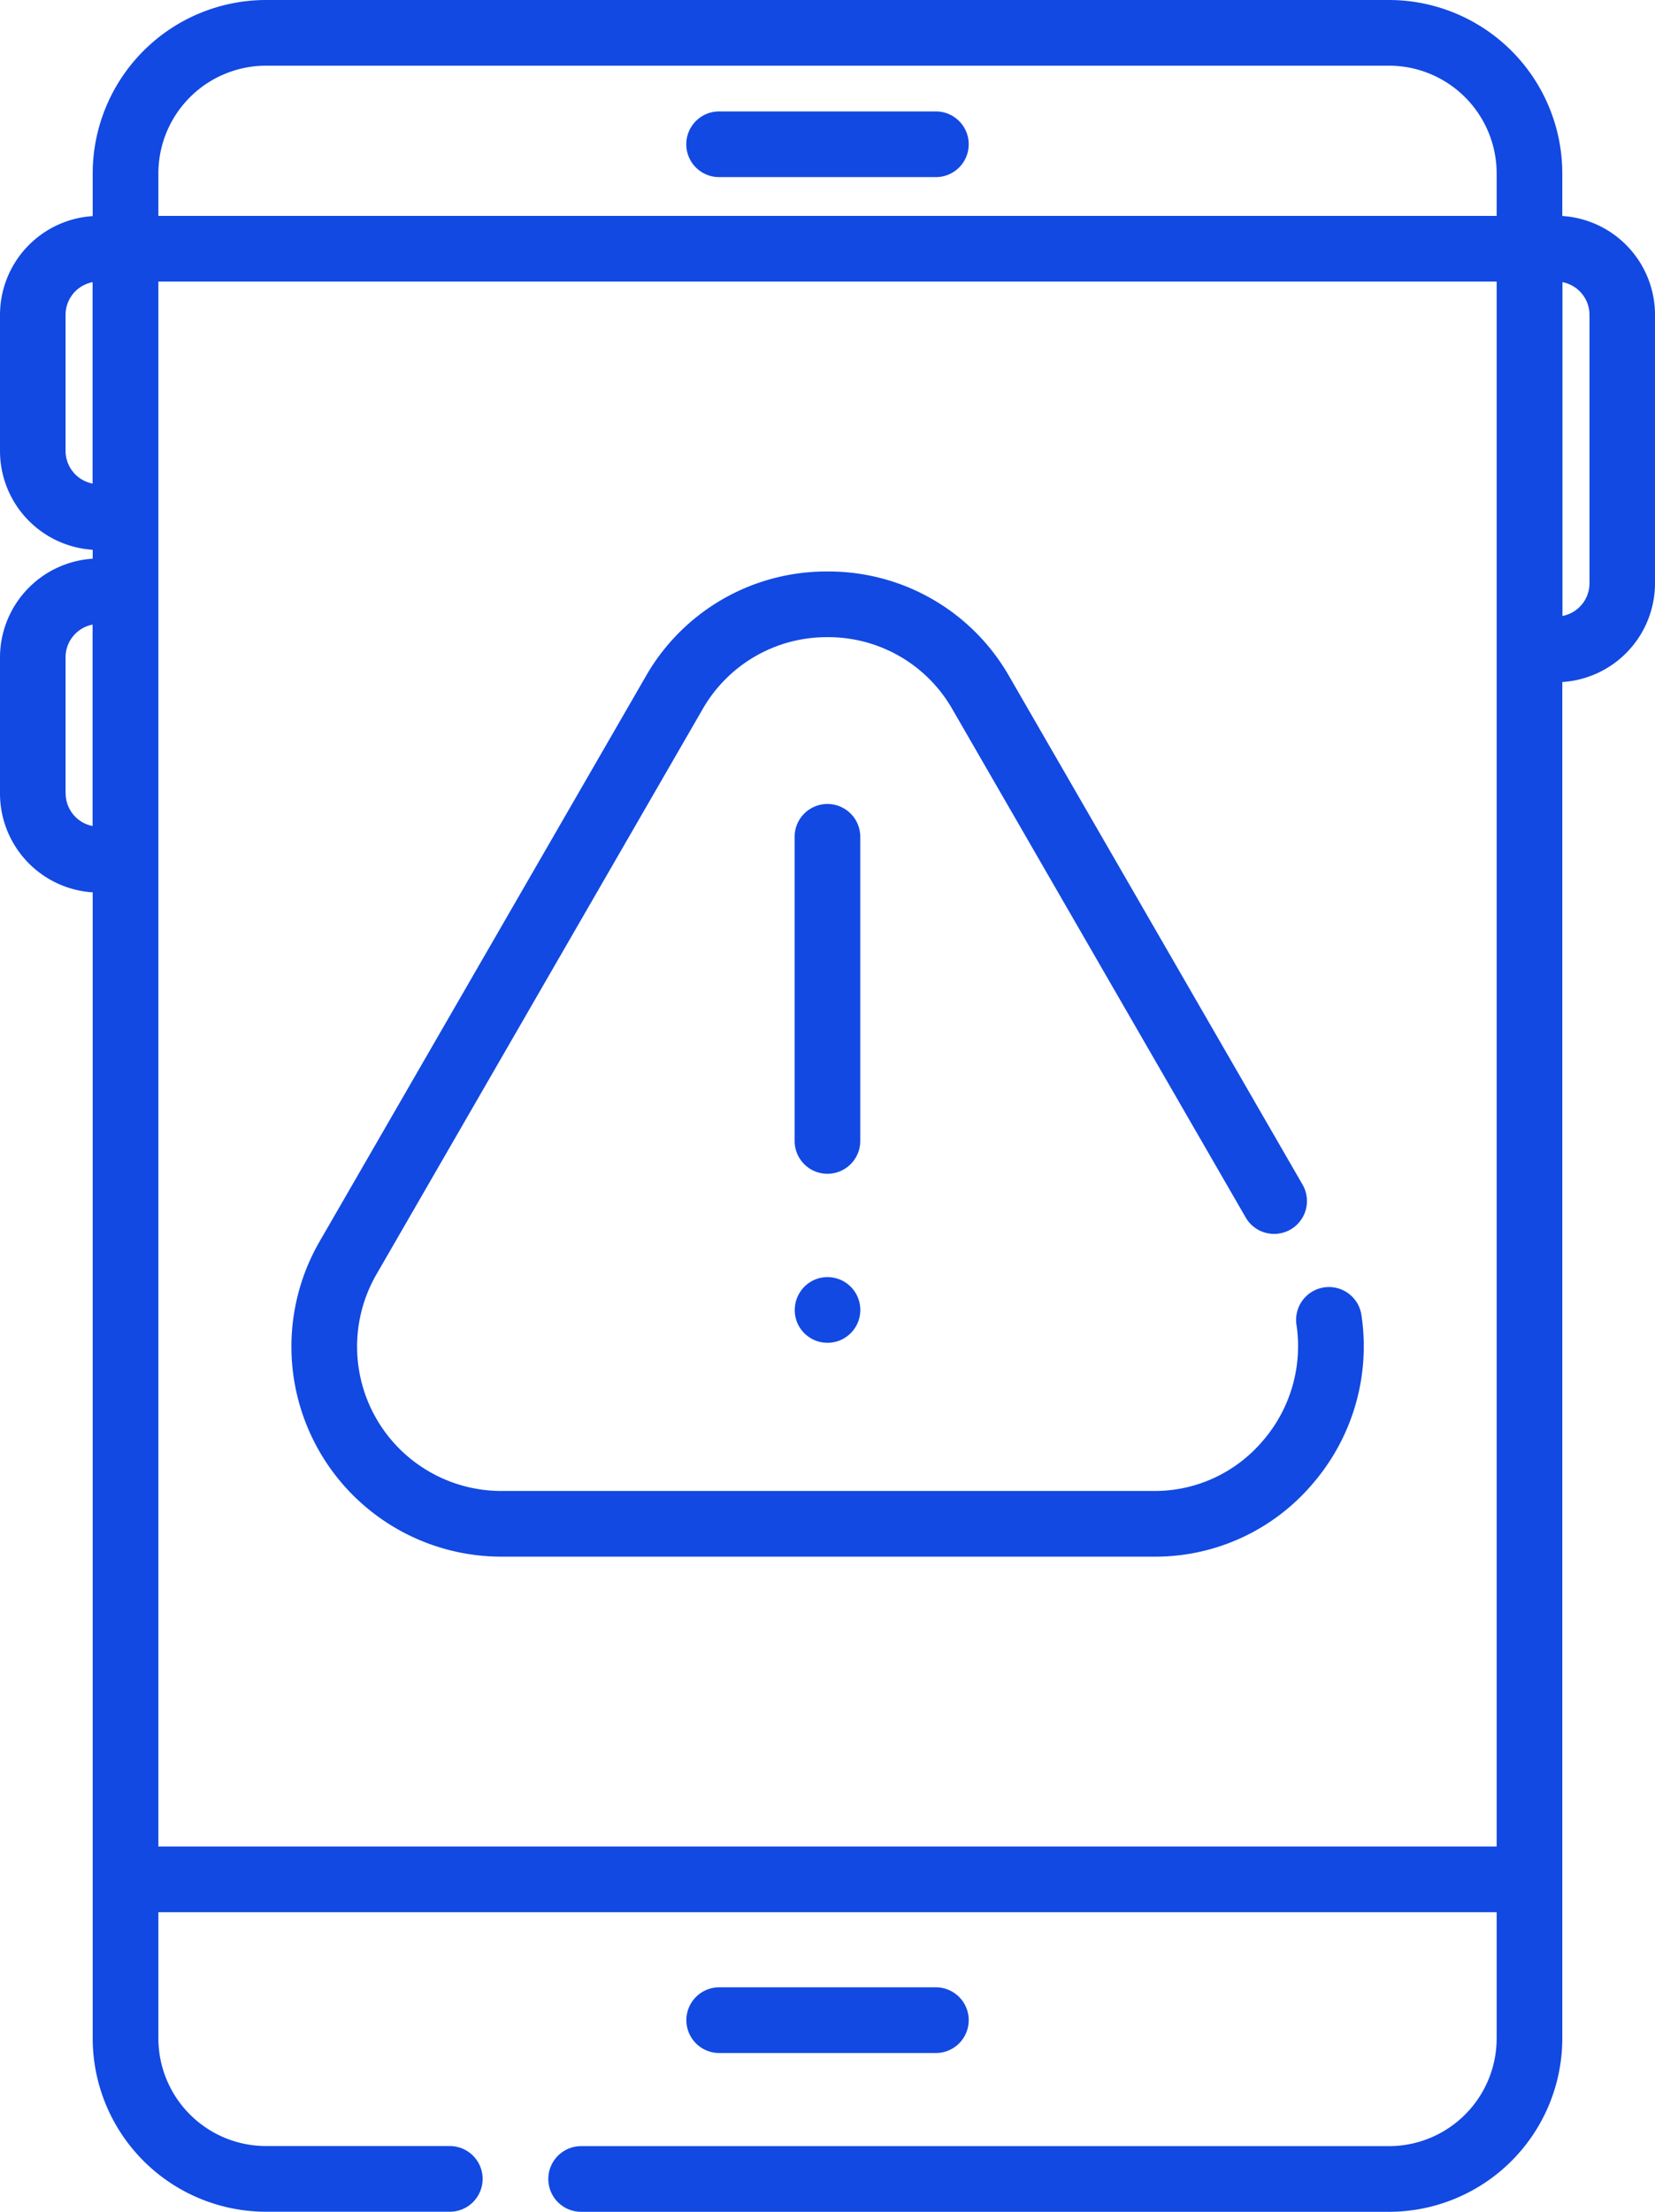
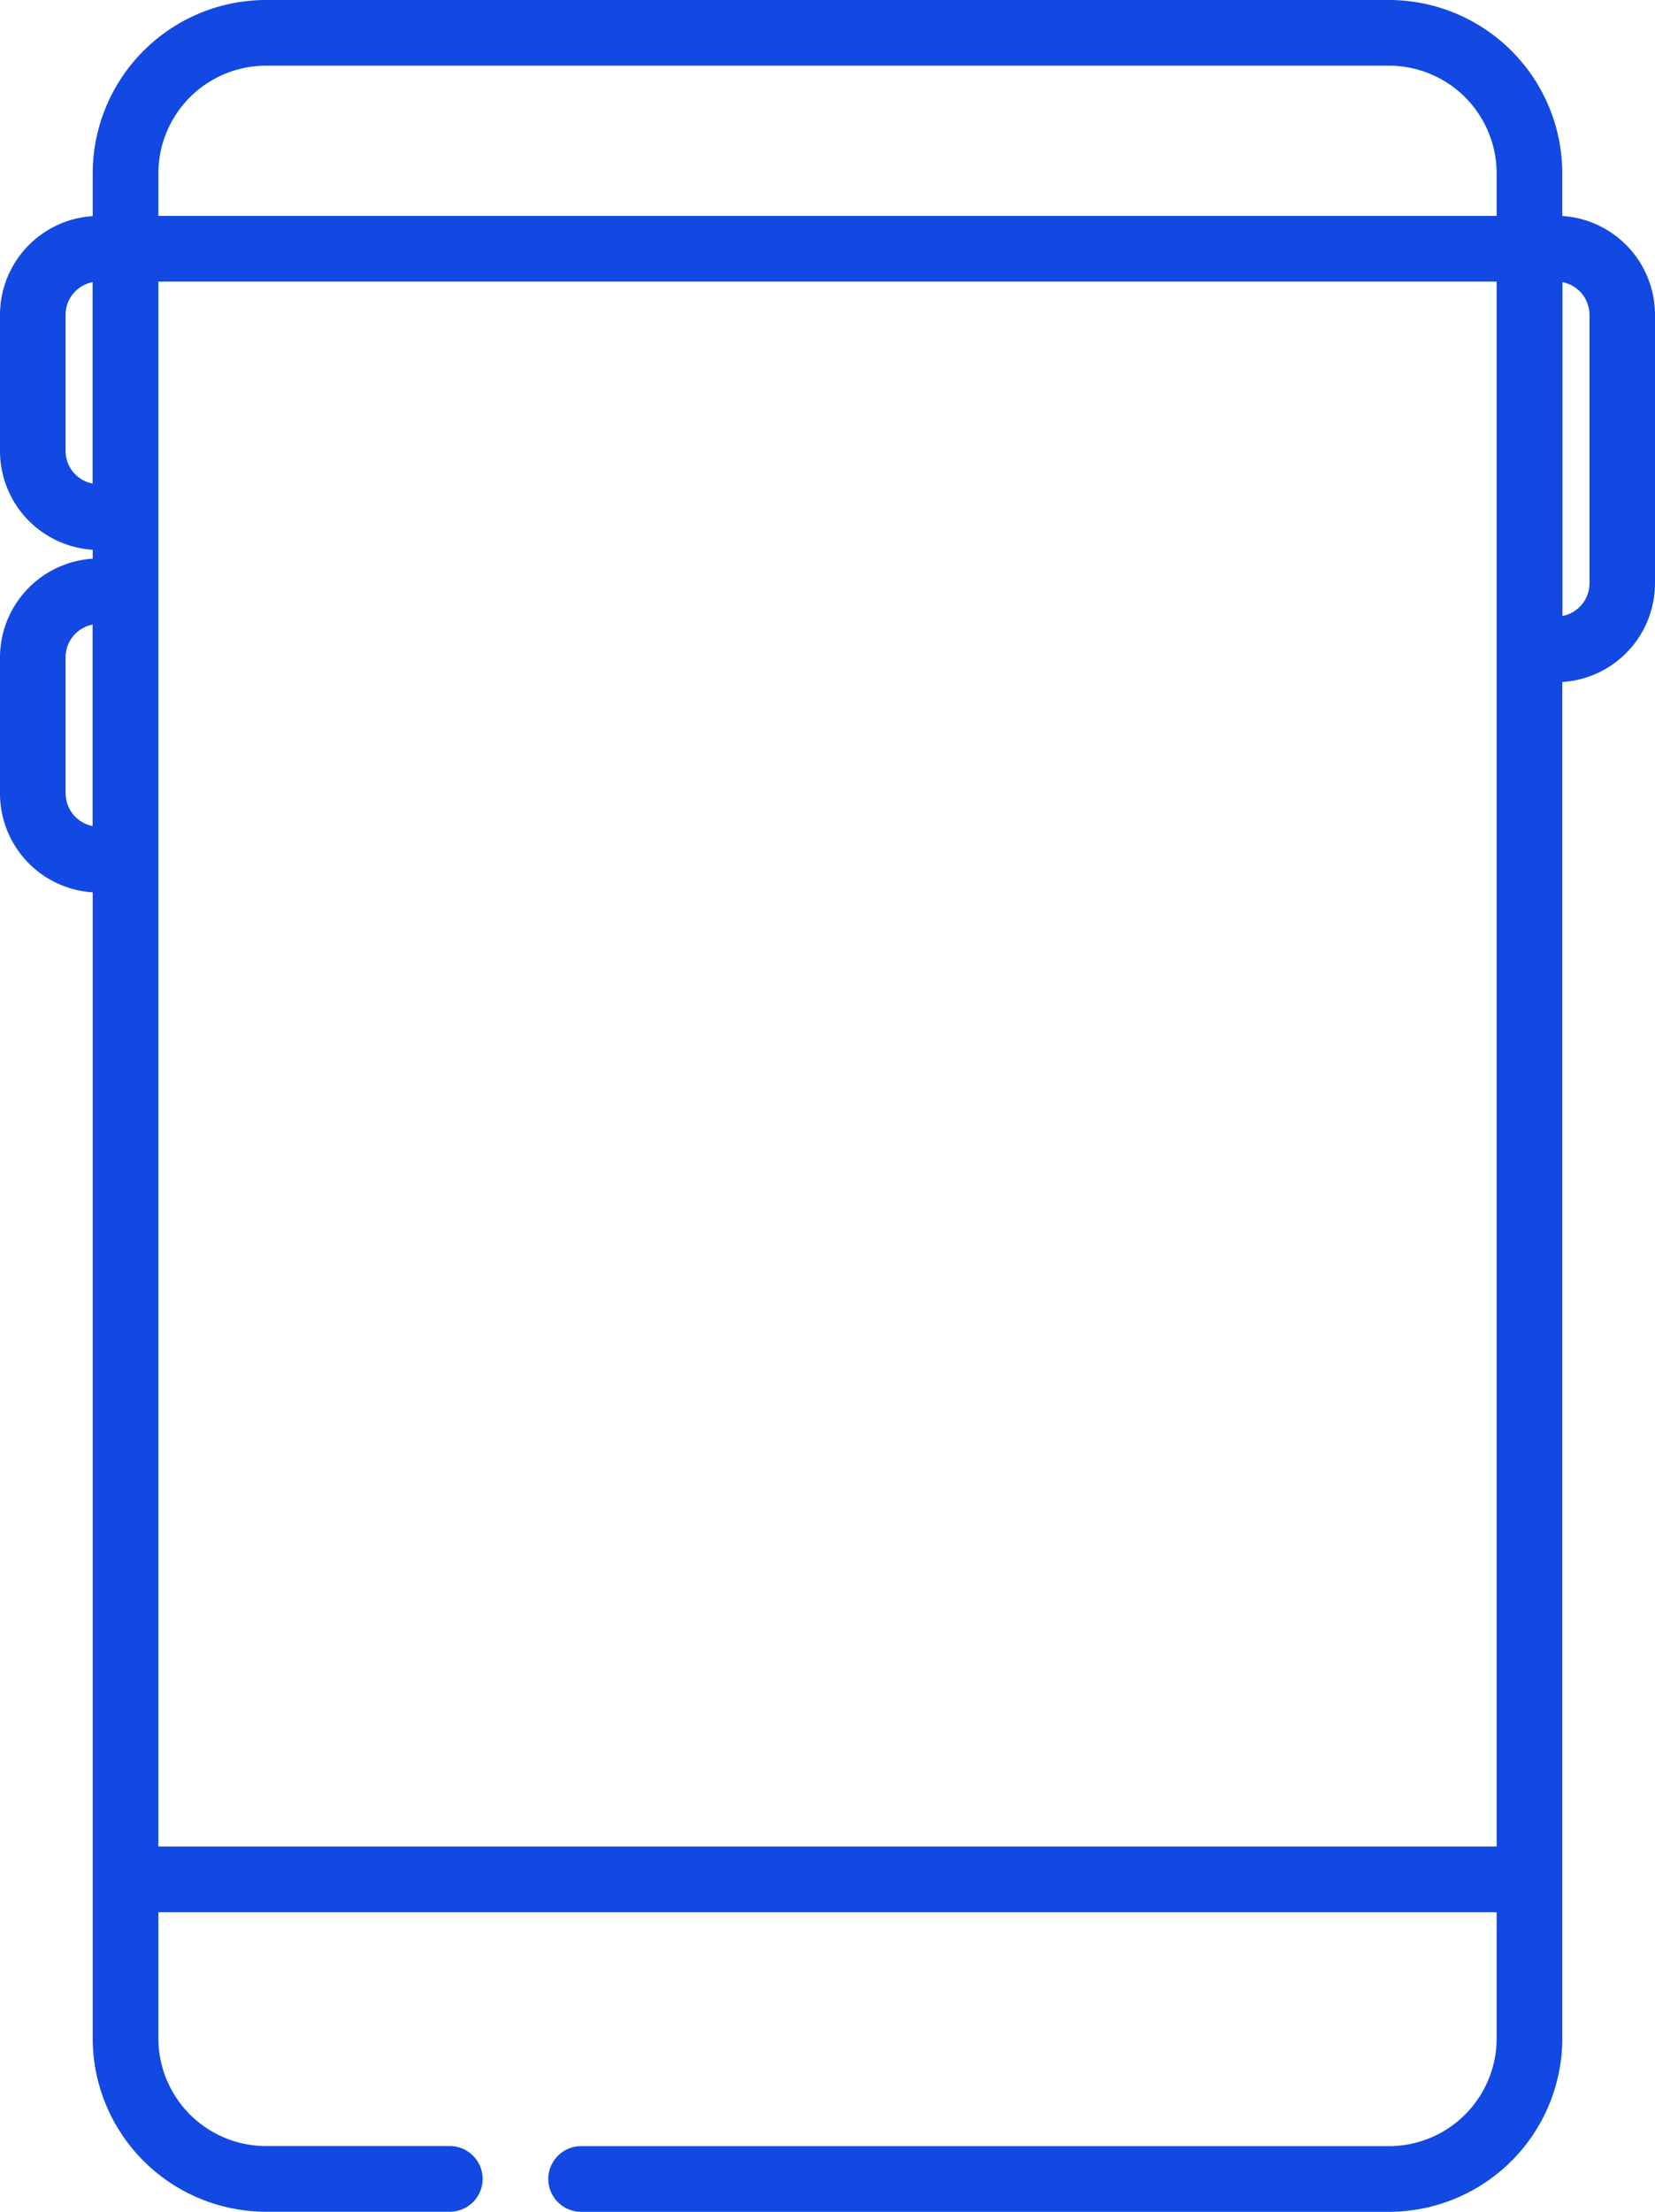
<svg xmlns="http://www.w3.org/2000/svg" width="58.632" height="78.323" viewBox="0 0 58.632 78.323">
  <g id="attention" transform="translate(0)">
-     <path id="Path_7078" data-name="Path 7078" d="M104.007,157.646a1.163,1.163,0,0,0-.972,1.327,5.121,5.121,0,0,1-1.2,4.113,5.015,5.015,0,0,1-3.868,1.768h-23.1a5.113,5.113,0,0,1-4.427-7.67l11.552-20.009a5.061,5.061,0,0,1,4.428-2.556h0a5.059,5.059,0,0,1,4.427,2.556l10.388,17.994a1.163,1.163,0,0,0,2.015-1.163L92.862,136.013a7.363,7.363,0,0,0-6.441-3.72h0a7.365,7.365,0,0,0-6.443,3.72L68.425,156.021a7.439,7.439,0,0,0,6.442,11.159H97.972a7.309,7.309,0,0,0,5.634-2.58,7.444,7.444,0,0,0,1.729-5.982A1.163,1.163,0,0,0,104.007,157.646Zm0,0" transform="translate(-57.104 -112.055)" fill="#1249e2" />
-     <path id="Path_7079" data-name="Path 7079" d="M185.2,199.2a1.164,1.164,0,0,0,1.163-1.163v-10.77a1.163,1.163,0,0,0-2.326,0v10.77A1.163,1.163,0,0,0,185.2,199.2Zm0,0" transform="translate(-155.886 -157.633)" fill="#1249e2" />
-     <path id="Path_7080" data-name="Path 7080" d="M184.14,297.267a1.163,1.163,0,1,0,.453-1.427A1.176,1.176,0,0,0,184.14,297.267Zm0,0" transform="translate(-155.899 -250.434)" fill="#1249e2" />
-     <path id="Path_7081" data-name="Path 7081" d="M160.1,28.123h7.68a1.163,1.163,0,1,0,0-2.326H160.1a1.163,1.163,0,0,0,0,2.326Zm0,0" transform="translate(-134.624 -21.851)" fill="#1249e2" />
-     <path id="Path_7082" data-name="Path 7082" d="M167.777,462.377a1.163,1.163,0,1,0,0-2.326H160.1a1.163,1.163,0,1,0,0,2.326Zm0,0" transform="translate(-134.621 -389.675)" fill="#1249e2" />
    <path id="Path_7083" data-name="Path 7083" d="M55.348,7.653V6.139A6.146,6.146,0,0,0,49.209,0H9.423A6.146,6.146,0,0,0,3.284,6.139V7.653A3.507,3.507,0,0,0,0,11.149v4.82a3.507,3.507,0,0,0,3.284,3.5v.316A3.507,3.507,0,0,0,0,23.275V28.1a3.508,3.508,0,0,0,3.284,3.5V72.184a6.146,6.146,0,0,0,6.139,6.139h6.512a1.163,1.163,0,0,0,0-2.326H9.423a3.817,3.817,0,0,1-3.812-3.812V67.716H53.022v4.469A3.817,3.817,0,0,1,49.209,76H20.588a1.163,1.163,0,1,0,0,2.326H49.209a6.146,6.146,0,0,0,6.139-6.139V24.152a3.507,3.507,0,0,0,3.284-3.5V11.149a3.508,3.508,0,0,0-3.284-3.5ZM9.423,2.326H49.209a3.817,3.817,0,0,1,3.813,3.813V7.645H5.611V6.139A3.817,3.817,0,0,1,9.423,2.326Zm-7.1,13.642v-4.82a1.179,1.179,0,0,1,.957-1.156v7.132a1.178,1.178,0,0,1-.957-1.156Zm0,12.127v-4.82a1.179,1.179,0,0,1,.957-1.156v7.132A1.178,1.178,0,0,1,2.326,28.1ZM5.611,65.389V9.972H53.022V65.389Zm50.7-44.732a1.179,1.179,0,0,1-.957,1.156V9.992a1.179,1.179,0,0,1,.957,1.156Zm0,0" transform="translate(0 0)" fill="#1249e2" />
  </g>
</svg>